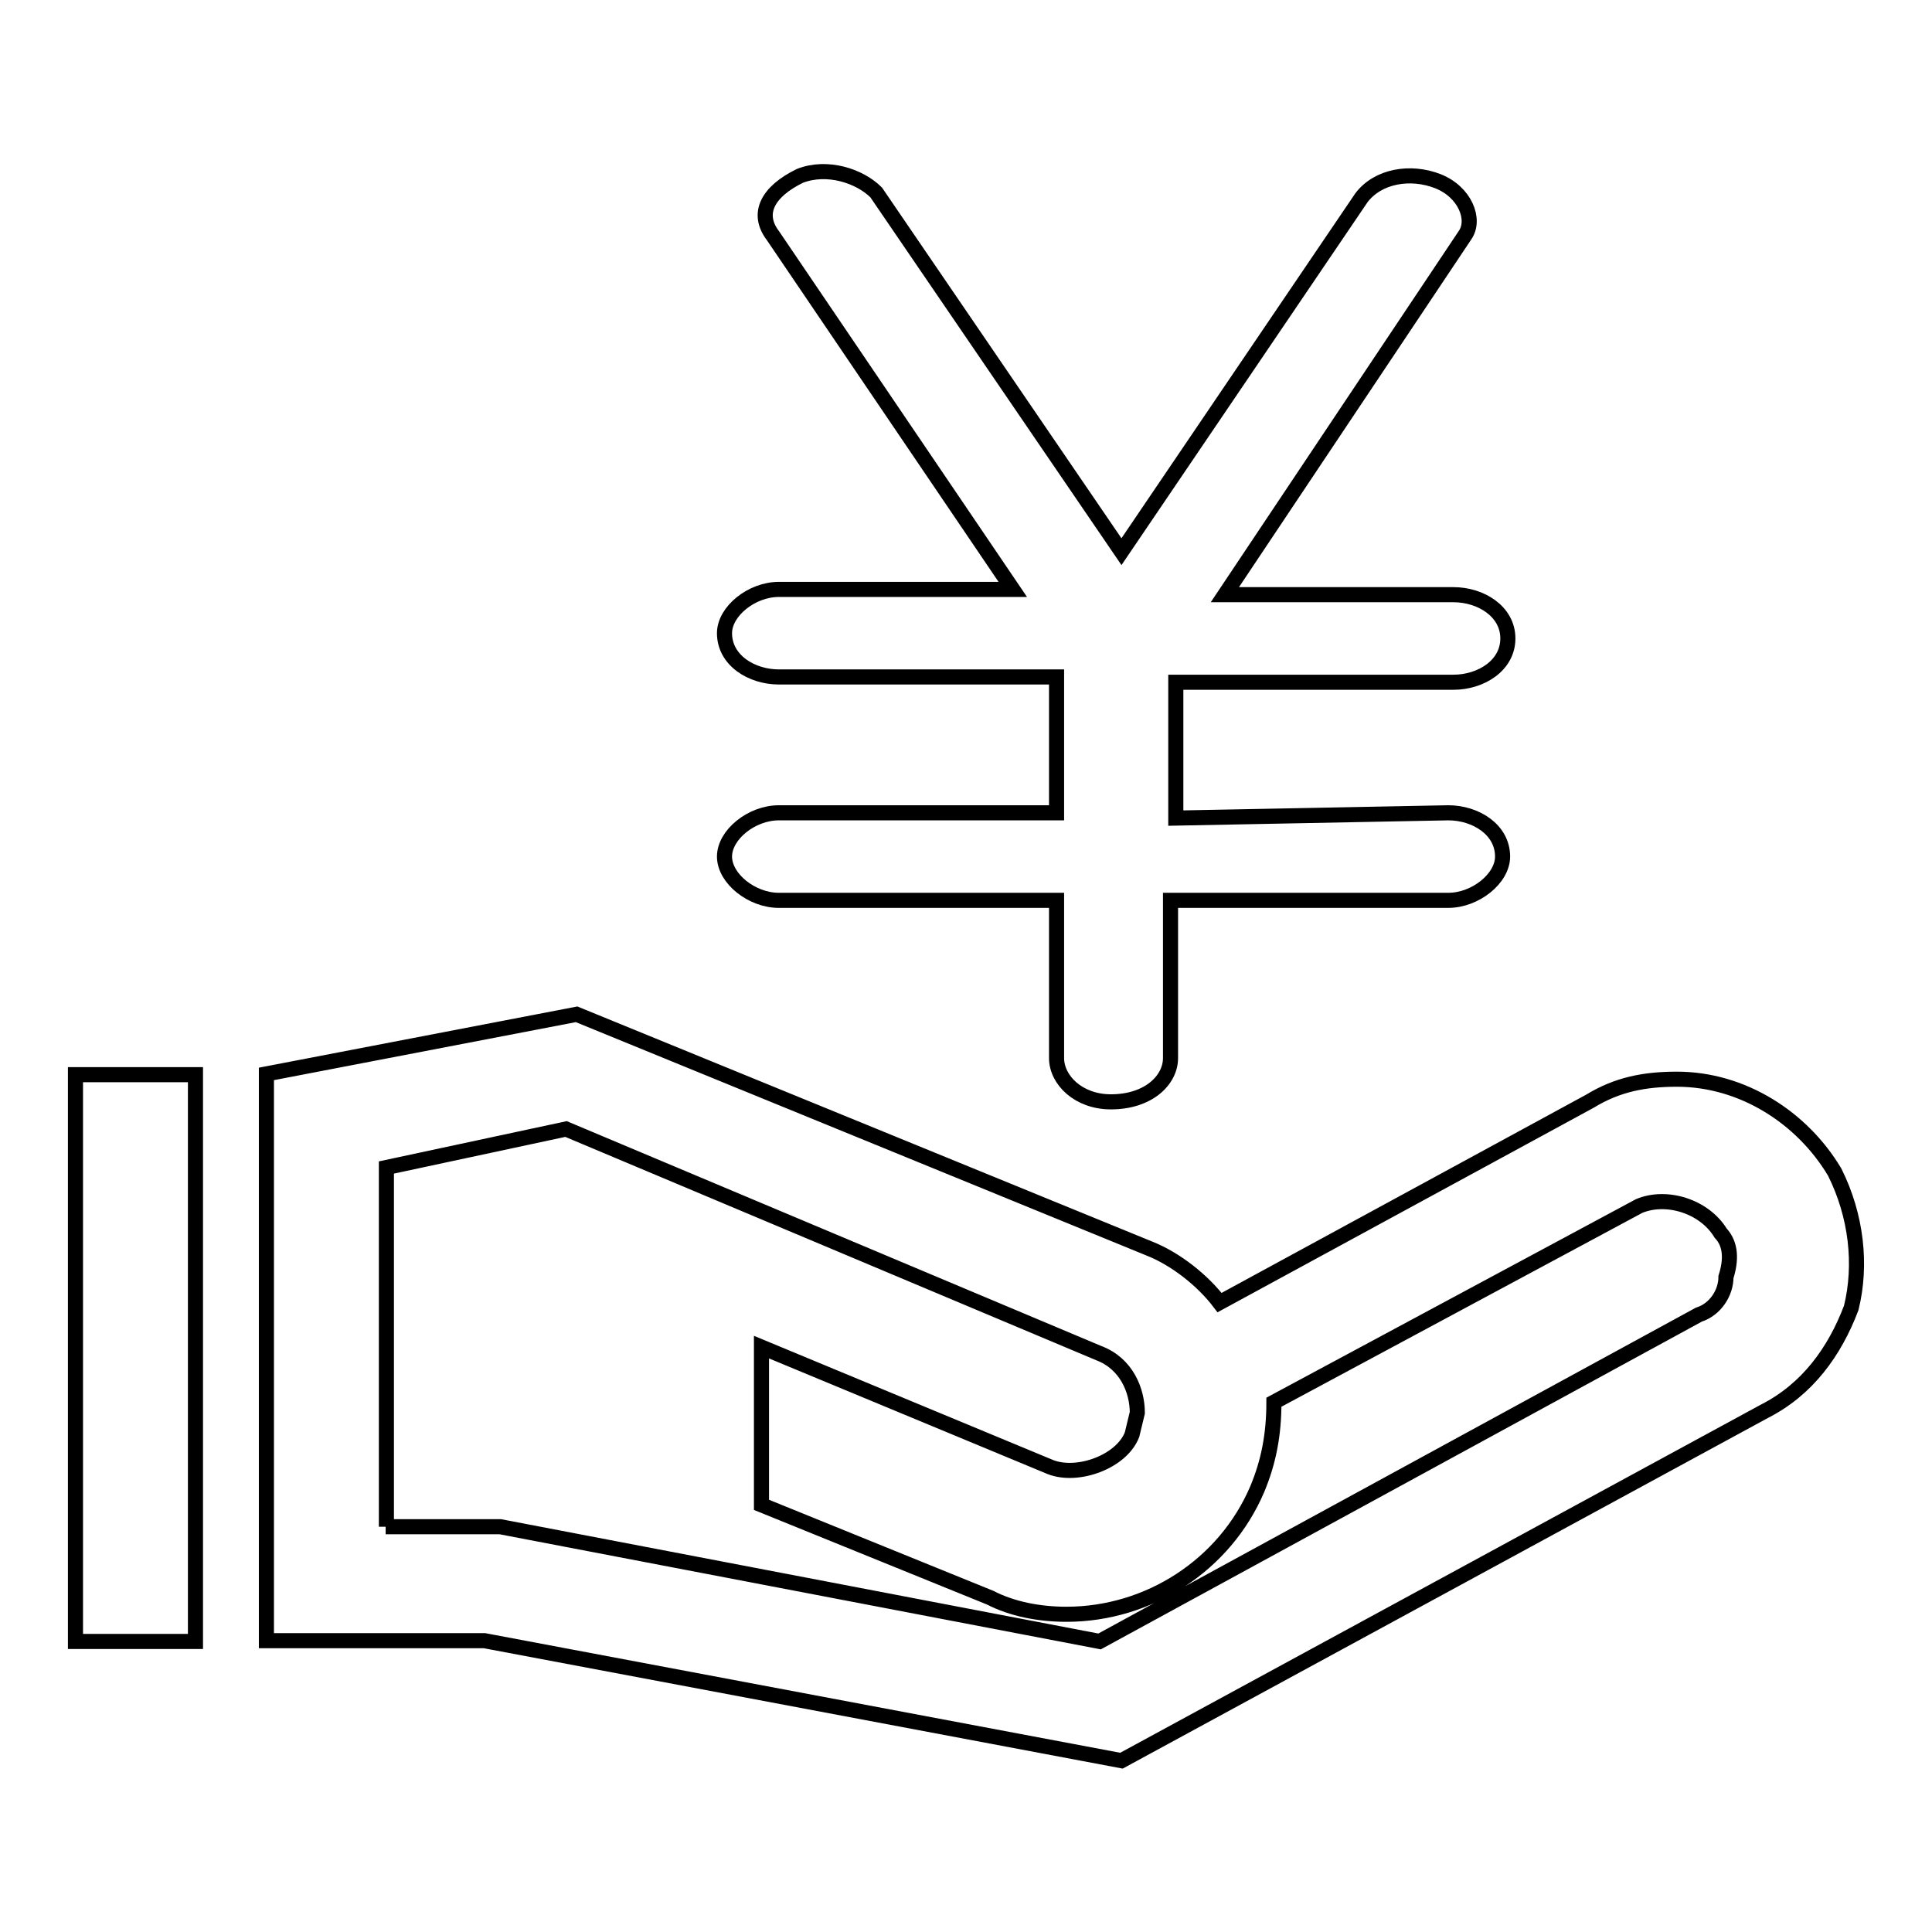
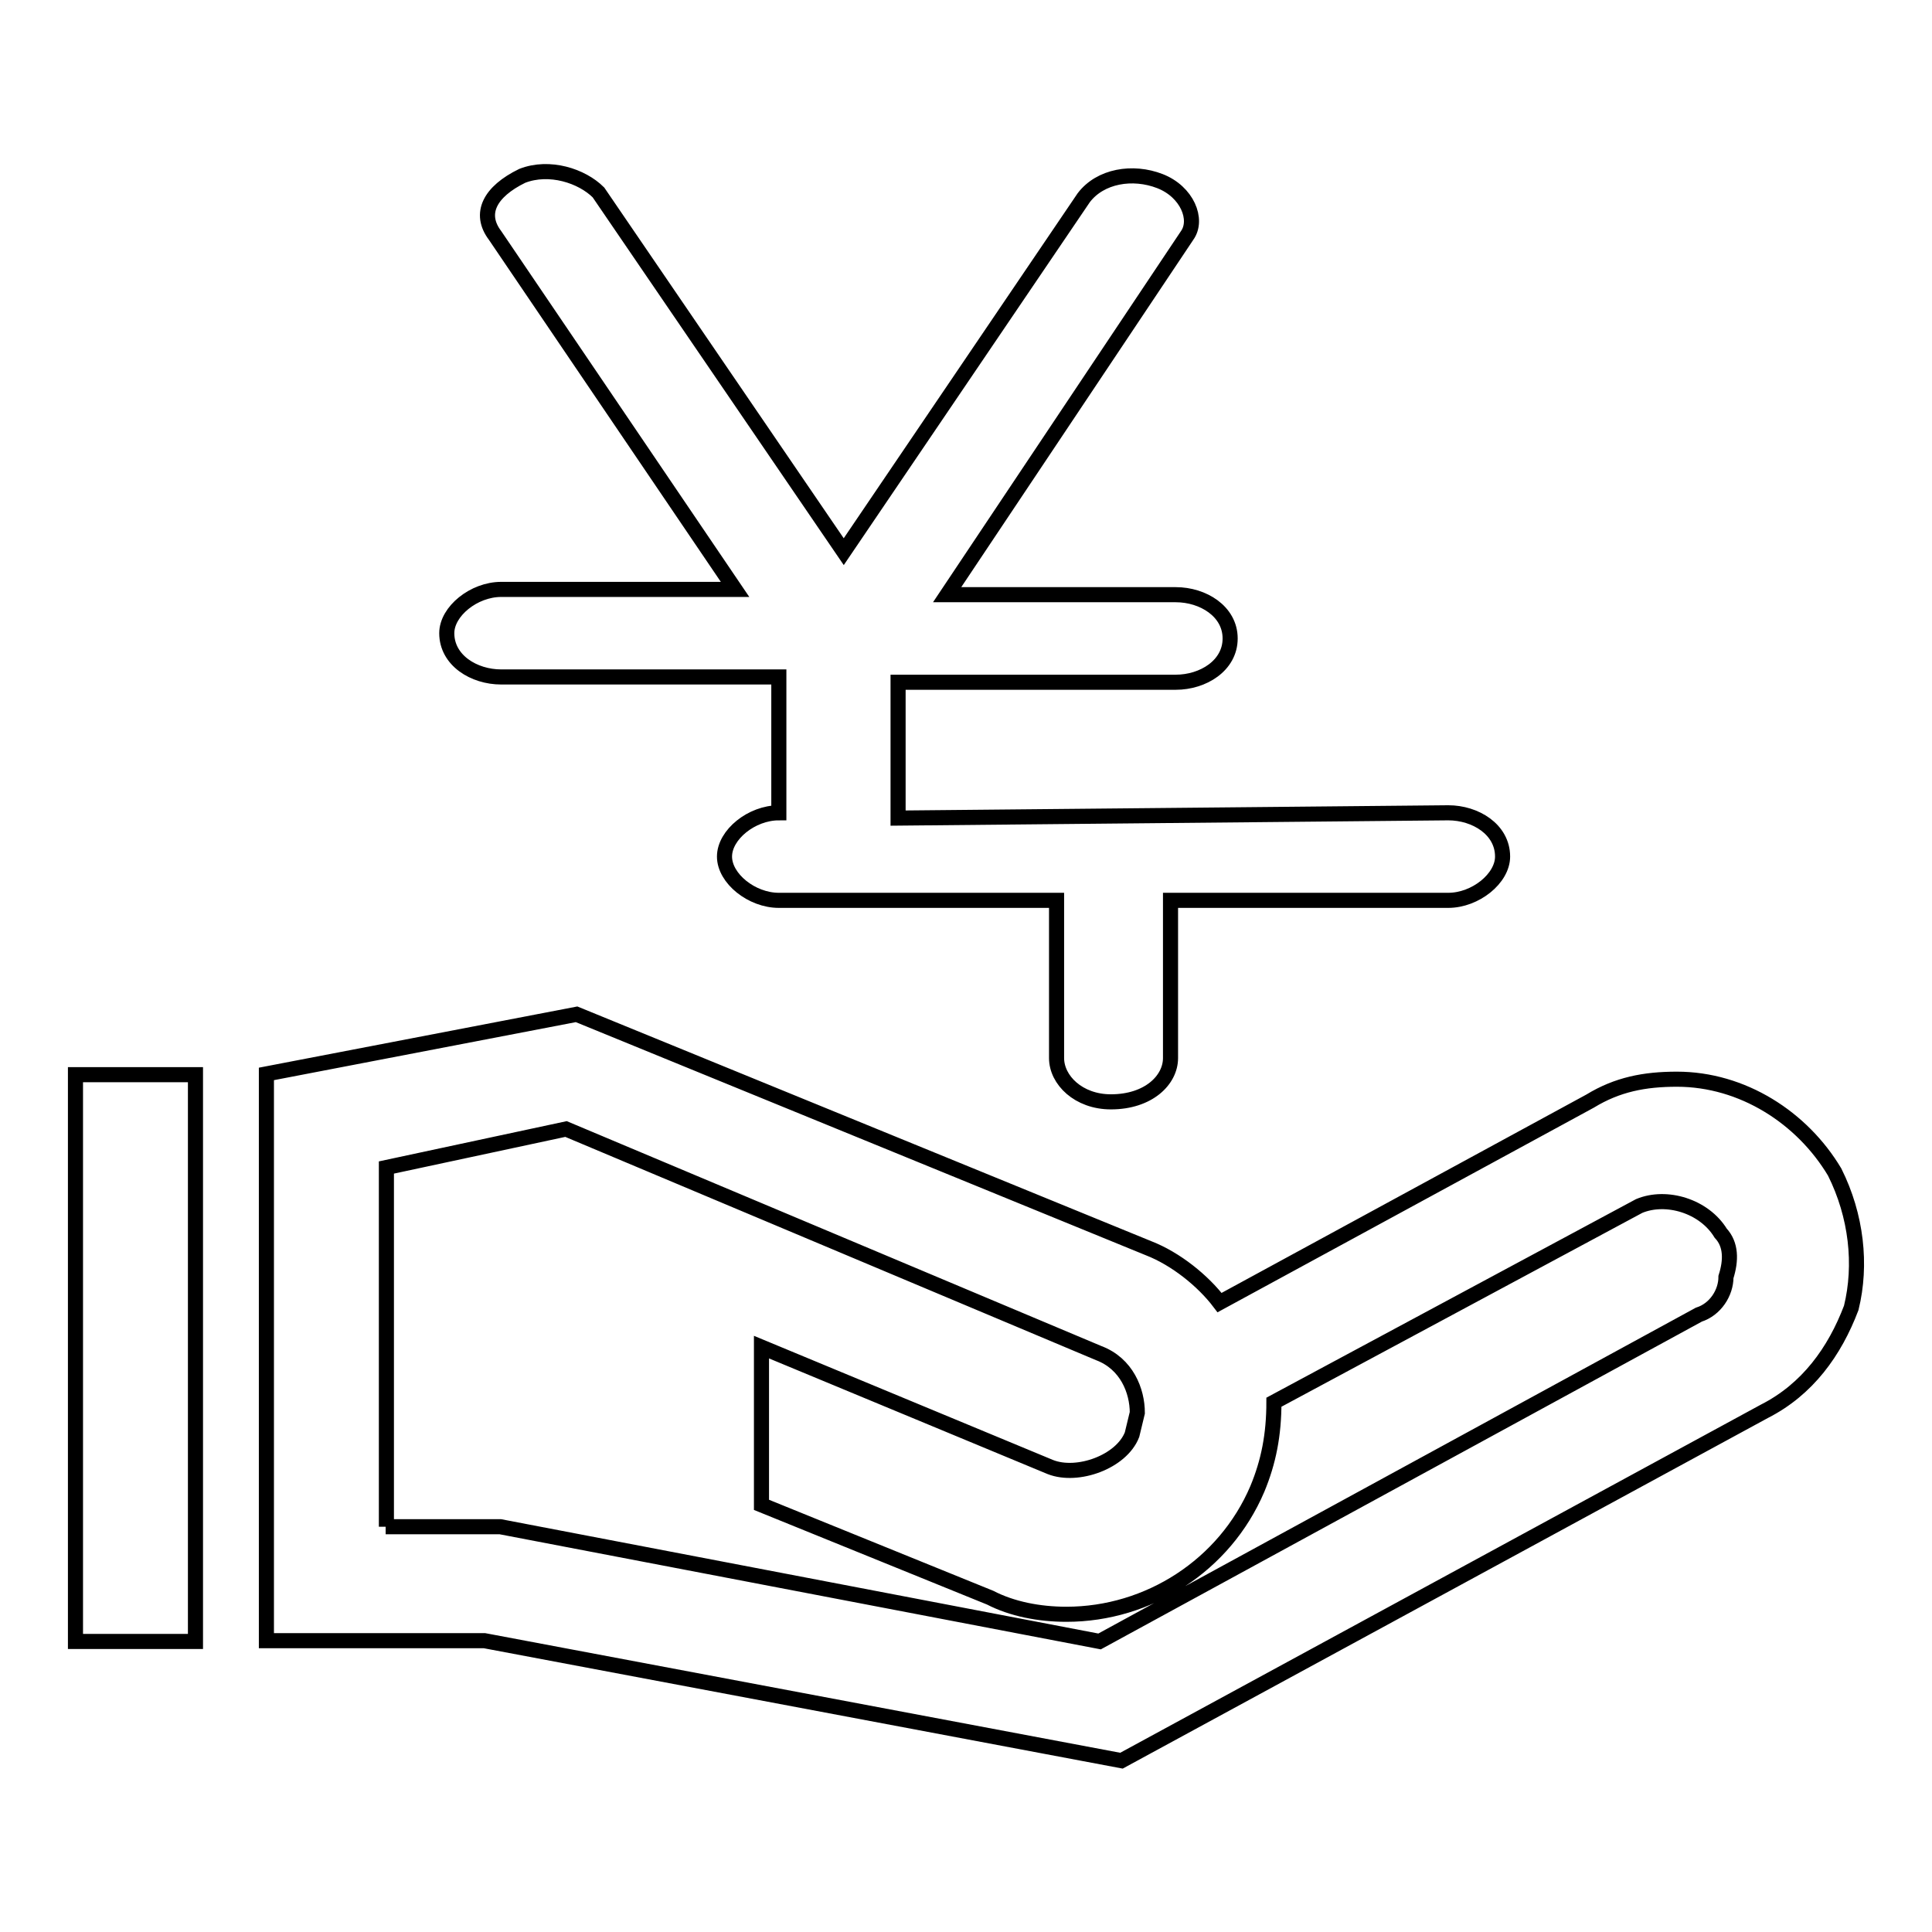
<svg xmlns="http://www.w3.org/2000/svg" version="1.1" x="0px" y="0px" viewBox="0 0 256 256" enable-background="new 0 0 256 256" xml:space="preserve">
  <g>
-     <path stroke-width="2" fill-opacity="0" stroke="#000000" d="M148.6,233.3l-84.4-15.9H35.3v-75.1l41.1-7.9l75.8,31c3.6,1.4,7.2,4.3,9.4,7.2l49.1-26.7 c3.6-2.2,7.2-2.9,11.5-2.9c8.7,0,16.6,5.1,20.9,12.3c2.9,5.8,3.6,12.3,2.2,18c-2.2,5.8-5.8,10.8-11.5,13.7L148.6,233.3L148.6,233.3 L148.6,233.3z M51.1,202.3h15.2l79.4,15.2l79.4-43.3c2.2-0.7,3.6-2.9,3.6-5c0.7-2.2,0.7-4.3-0.7-5.8c-2.2-3.6-7.2-5.1-10.8-3.6 l-48.4,26c0,4.3-0.7,7.9-2.2,11.5c-4.3,10.1-14.4,16.6-25.3,16.6c-3.6,0-7.2-0.7-10.1-2.2l-30.3-12.3v-20.9l38.3,15.9 c3.6,1.4,9.4-0.7,10.8-4.3l0.7-2.9c0-2.9-1.4-6.5-5.1-7.9L75,149.6l-23.8,5.1V202.3L51.1,202.3L51.1,202.3z M10,142.4h15.9v75.1H10 V142.4L10,142.4L10,142.4z M191.9,107.7c3.6,0,7.2,2.2,7.2,5.8c0,2.9-3.6,5.8-7.2,5.8h-36.8v20.9c0,2.9-2.9,5.8-7.9,5.8 c-4.3,0-7.2-2.9-7.2-5.8v-20.9h-36.8c-3.6,0-7.2-2.9-7.2-5.8c0-2.9,3.6-5.8,7.2-5.8h36.8v-18h-36.8c-3.6,0-7.2-2.2-7.2-5.8 c0-2.9,3.6-5.8,7.2-5.8h31l-31.8-46.9c-2.2-2.9-0.7-5.8,3.6-7.9c3.6-1.4,7.9,0,10.1,2.2l32.5,47.6l31.8-46.9 c2.2-2.9,6.5-3.6,10.1-2.2c3.6,1.4,5.1,5.1,3.6,7.2l0,0l-31.8,47.6h30.3c3.6,0,7.2,2.2,7.2,5.8c0,3.6-3.6,5.8-7.2,5.8h-36.8v18 L191.9,107.7L191.9,107.7L191.9,107.7z" />
+     <path stroke-width="2" fill-opacity="0" stroke="#000000" d="M148.6,233.3l-84.4-15.9H35.3v-75.1l41.1-7.9l75.8,31c3.6,1.4,7.2,4.3,9.4,7.2l49.1-26.7 c3.6-2.2,7.2-2.9,11.5-2.9c8.7,0,16.6,5.1,20.9,12.3c2.9,5.8,3.6,12.3,2.2,18c-2.2,5.8-5.8,10.8-11.5,13.7L148.6,233.3L148.6,233.3 L148.6,233.3z M51.1,202.3h15.2l79.4,15.2l79.4-43.3c2.2-0.7,3.6-2.9,3.6-5c0.7-2.2,0.7-4.3-0.7-5.8c-2.2-3.6-7.2-5.1-10.8-3.6 l-48.4,26c0,4.3-0.7,7.9-2.2,11.5c-4.3,10.1-14.4,16.6-25.3,16.6c-3.6,0-7.2-0.7-10.1-2.2l-30.3-12.3v-20.9l38.3,15.9 c3.6,1.4,9.4-0.7,10.8-4.3l0.7-2.9c0-2.9-1.4-6.5-5.1-7.9L75,149.6l-23.8,5.1V202.3L51.1,202.3L51.1,202.3z M10,142.4h15.9v75.1H10 V142.4L10,142.4L10,142.4z M191.9,107.7c3.6,0,7.2,2.2,7.2,5.8c0,2.9-3.6,5.8-7.2,5.8h-36.8v20.9c0,2.9-2.9,5.8-7.9,5.8 c-4.3,0-7.2-2.9-7.2-5.8v-20.9h-36.8c-3.6,0-7.2-2.9-7.2-5.8c0-2.9,3.6-5.8,7.2-5.8v-18h-36.8c-3.6,0-7.2-2.2-7.2-5.8 c0-2.9,3.6-5.8,7.2-5.8h31l-31.8-46.9c-2.2-2.9-0.7-5.8,3.6-7.9c3.6-1.4,7.9,0,10.1,2.2l32.5,47.6l31.8-46.9 c2.2-2.9,6.5-3.6,10.1-2.2c3.6,1.4,5.1,5.1,3.6,7.2l0,0l-31.8,47.6h30.3c3.6,0,7.2,2.2,7.2,5.8c0,3.6-3.6,5.8-7.2,5.8h-36.8v18 L191.9,107.7L191.9,107.7L191.9,107.7z" />
  </g>
</svg>